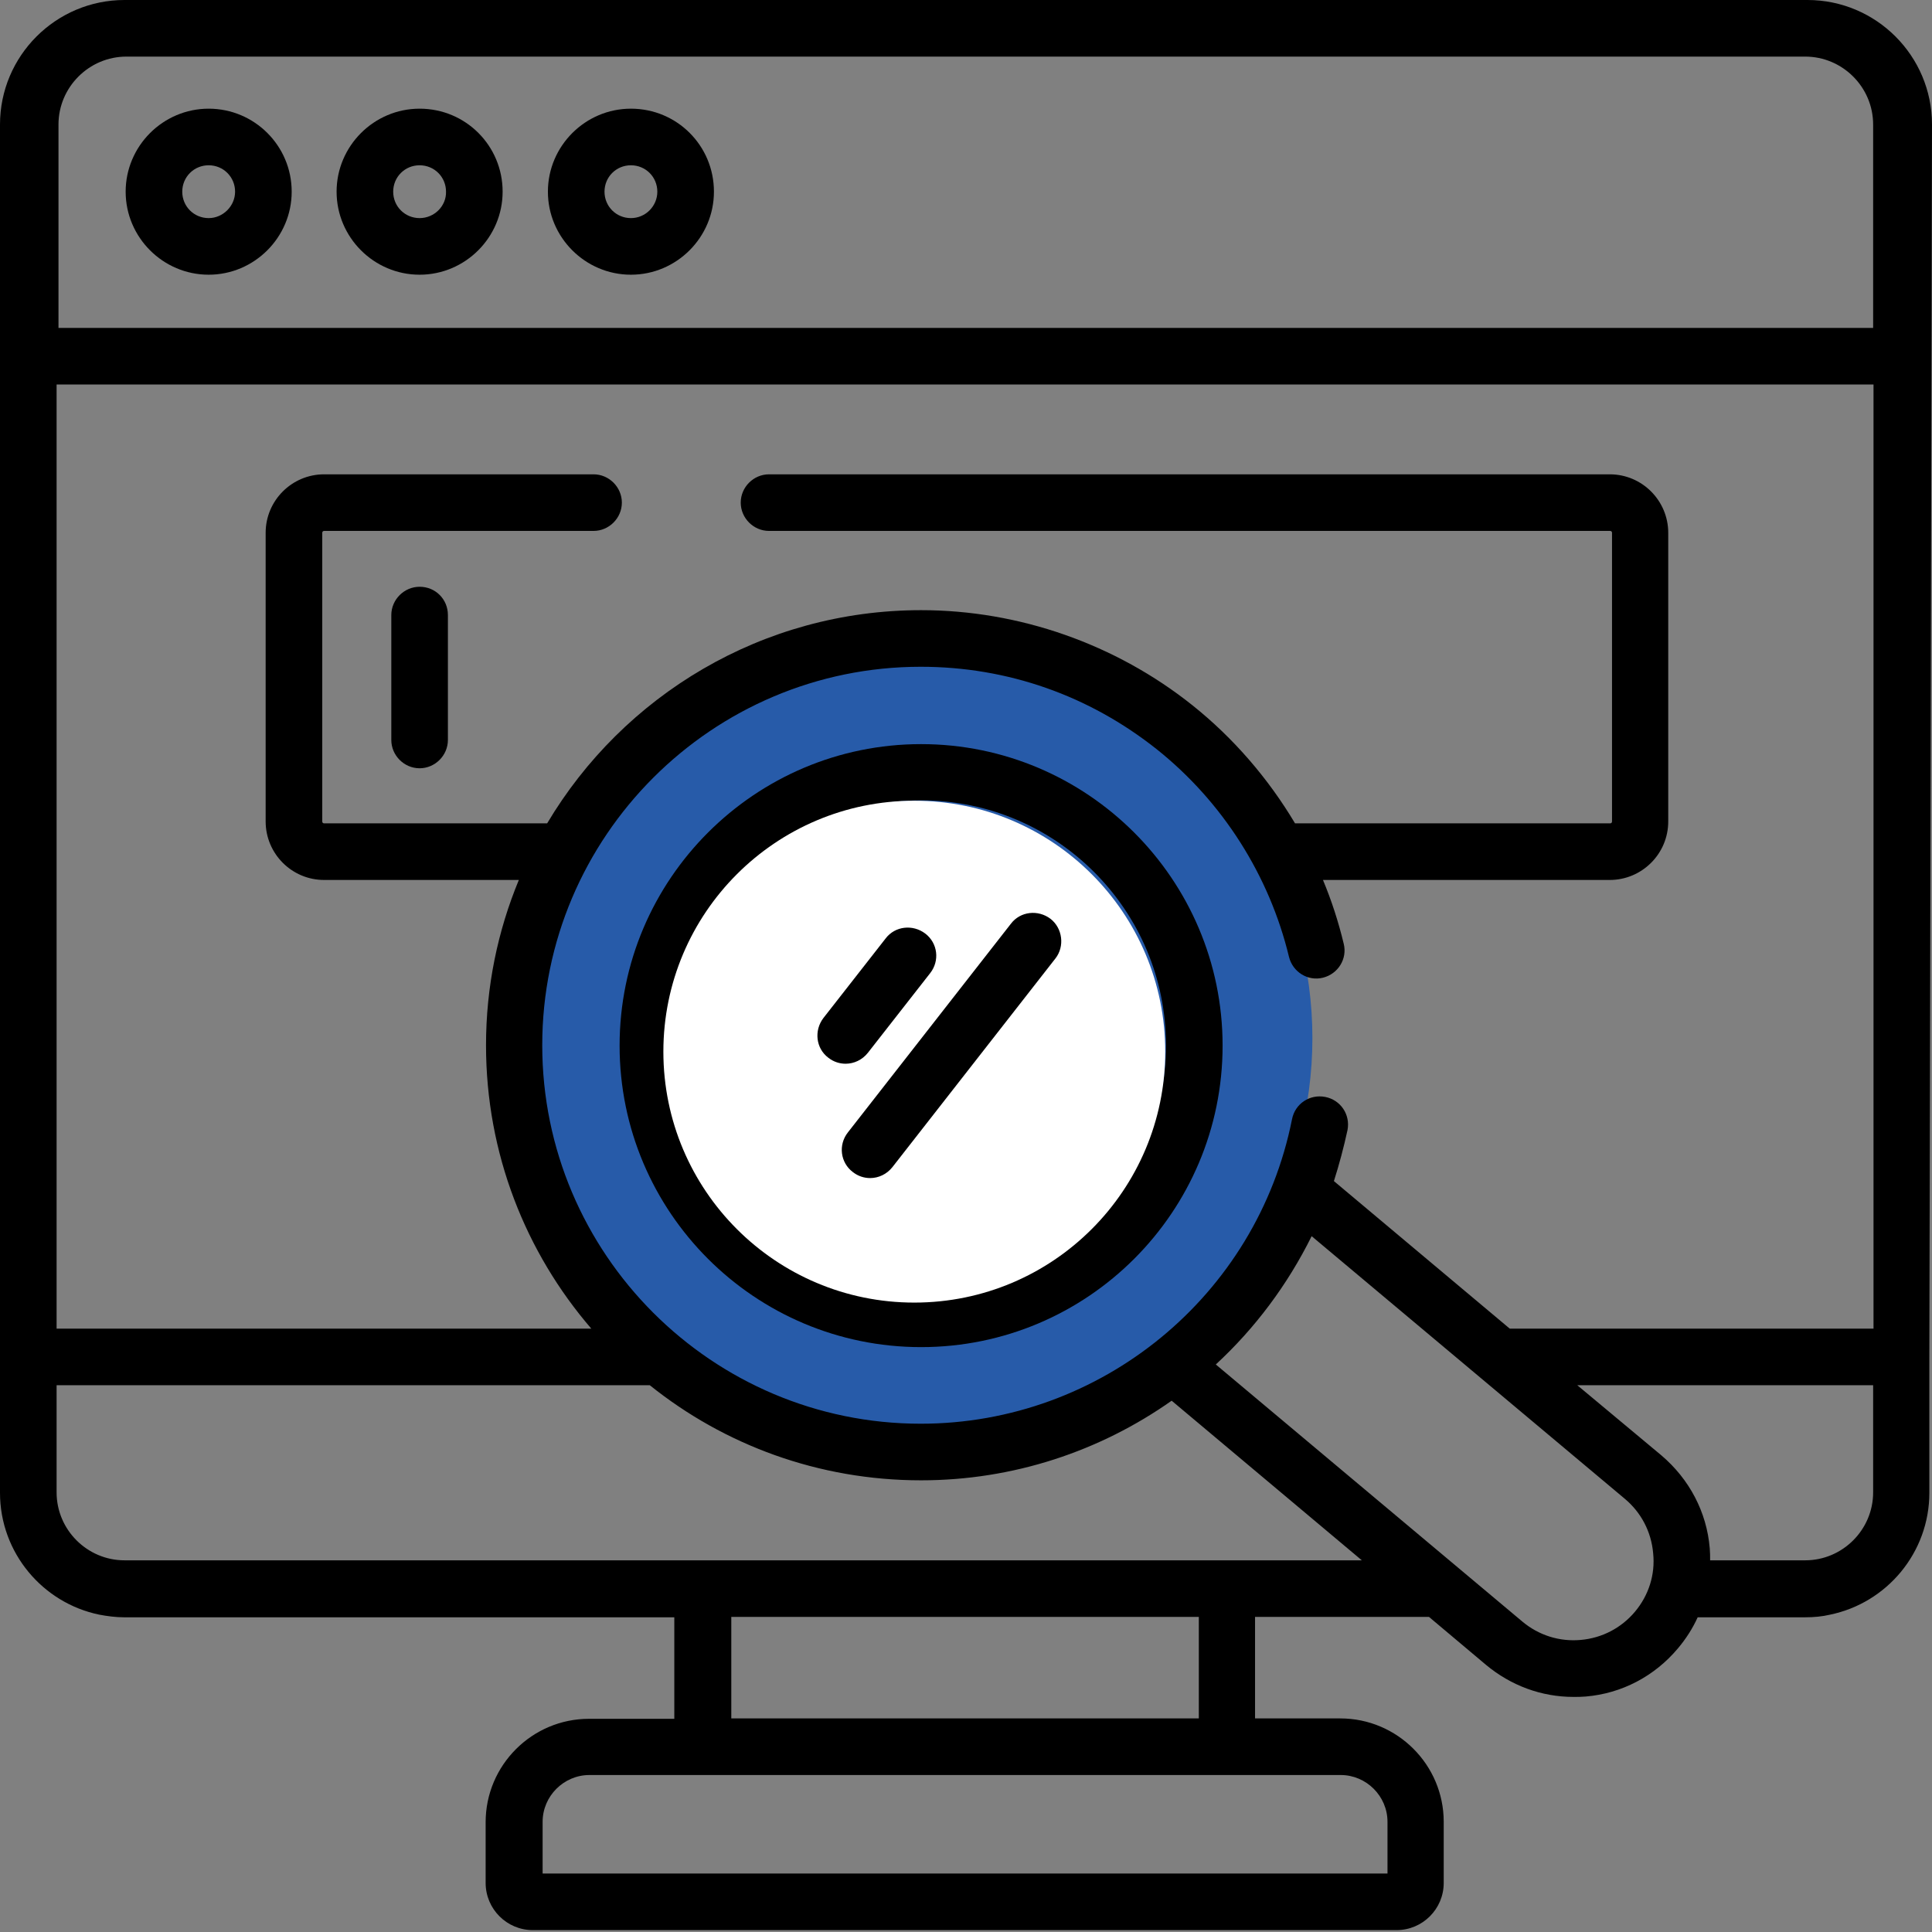
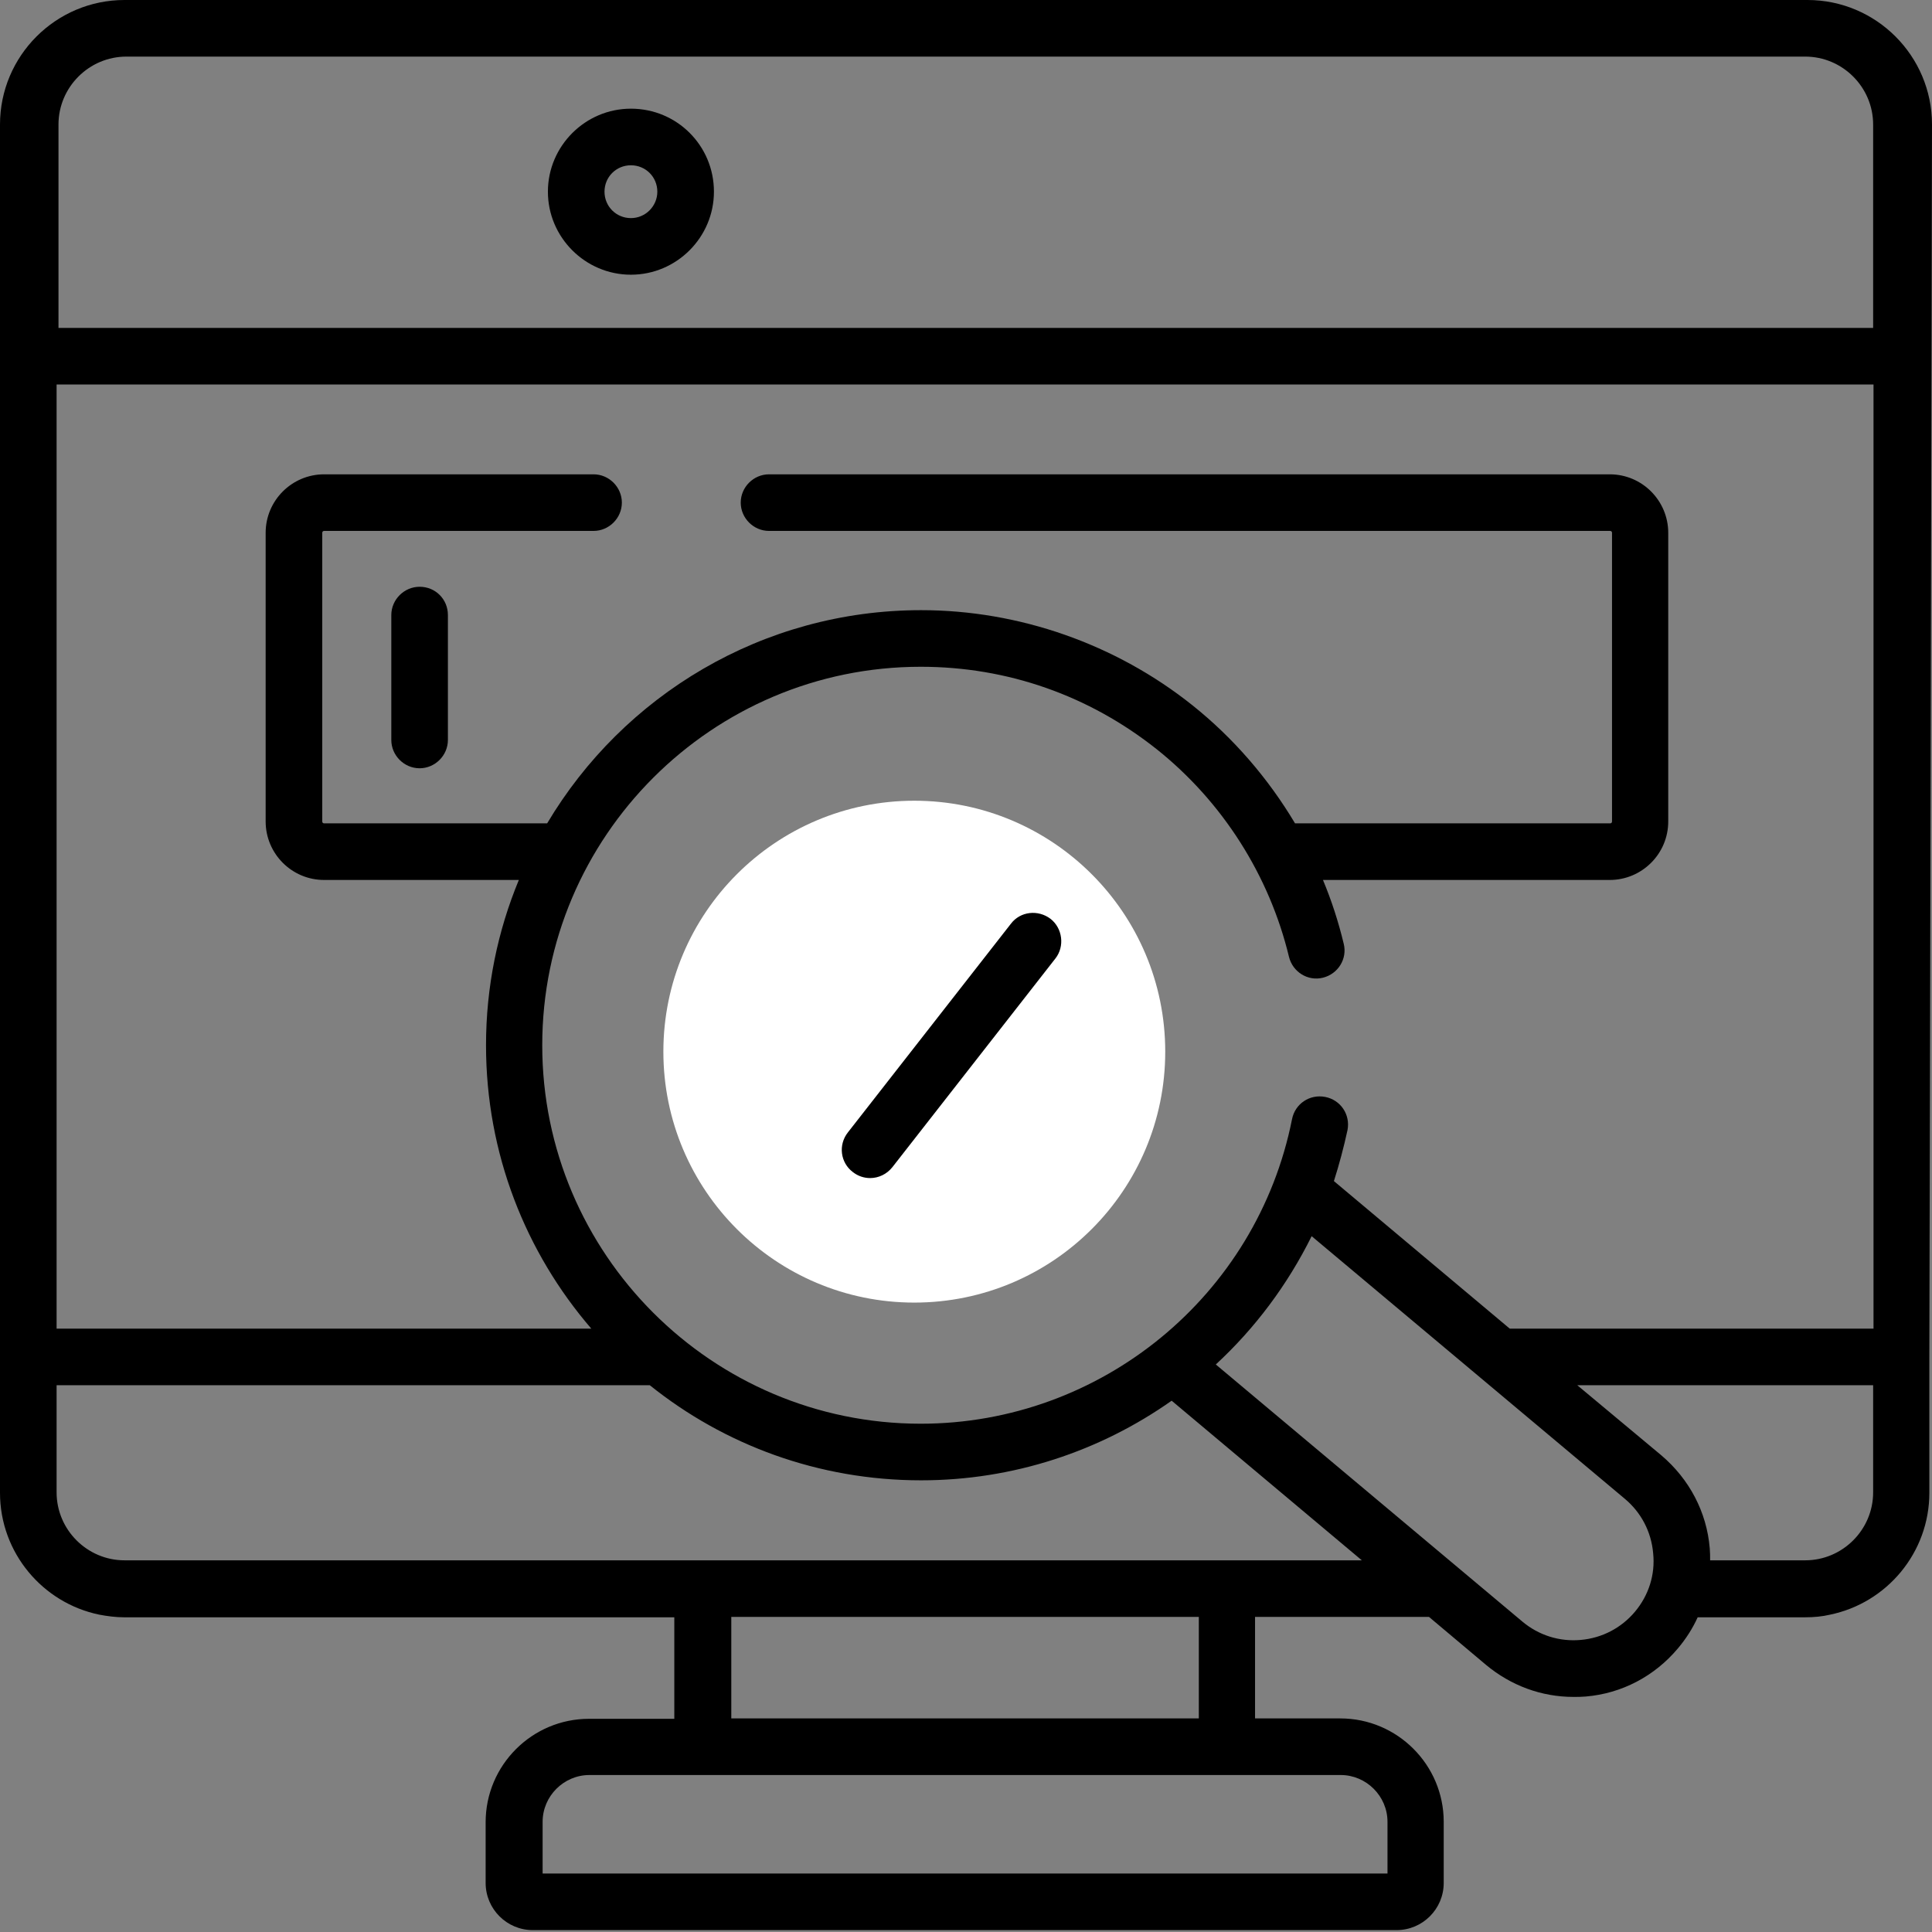
<svg xmlns="http://www.w3.org/2000/svg" version="1.1" id="レイヤー_1" x="0px" y="0px" viewBox="0 0 512 512" style="enable-background:new 0 0 512 512;" xml:space="preserve">
  <rect x="0" y="0" width="512" height="512" fill="#808080" stroke="none" />
  <style type="text/css"> .st0{fill:#275BA9;} .st1{fill:#FFFFFF;} </style>
-   <circle class="st0" cx="243.5" cy="275.1" r="104.3" />
-   <path d="M244.1,197.2c-44,0-79.9,35.8-79.9,79.9S200,357,244.1,357s79.9-35.8,79.9-79.9S288.1,197.2,244.1,197.2z M244.1,341.9 c-35.8,0-64.9-29.1-64.9-64.9s29.1-64.9,64.9-64.9S309,241.2,309,277S279.8,341.9,244.1,341.9z" />
  <circle class="st1" cx="242.3" cy="278.7" r="66.5" />
-   <path d="M55.3,28.8c-12.1,0-22,9.9-22,22s9.9,22,22,22s22-9.9,22-22C77.3,38.6,67.4,28.8,55.3,28.8z M55.3,57.8c-3.9,0-7-3.1-7-7 s3.1-7,7-7s7,3.1,7,7C62.3,54.6,59.1,57.8,55.3,57.8z" />
-   <path d="M111.2,28.8c-12.1,0-22,9.9-22,22s9.9,22,22,22s22-9.9,22-22C133.2,38.6,123.4,28.8,111.2,28.8z M111.2,57.8 c-3.9,0-7-3.1-7-7s3.1-7,7-7s7,3.1,7,7C118.3,54.6,115.1,57.8,111.2,57.8z" />
  <path d="M167.2,28.8c-12.1,0-22,9.9-22,22s9.9,22,22,22s22-9.9,22-22C189.2,38.6,179.4,28.8,167.2,28.8z M167.2,57.8 c-3.9,0-7-3.1-7-7s3.1-7,7-7s7,3.1,7,7C174.2,54.6,171.1,57.8,167.2,57.8z" />
  <path d="M111.2,155.5c-4.1,0-7.5,3.4-7.5,7.5v33.1c0,4.1,3.4,7.5,7.5,7.5s7.5-3.4,7.5-7.5V163C118.7,158.8,115.4,155.5,111.2,155.5z " />
  <path d="M479,0H33C14.8,0,0,14.8,0,33v362.6c0,15.9,11.3,29.2,26.3,32.3c2.1,0.4,4.4,0.7,6.6,0.7h145.8v26.9h-22.6 c-15.1,0-27.4,12.3-27.4,27.4V499c0,6.9,5.6,12.5,12.5,12.5h228.9c6.9,0,12.5-5.6,12.5-12.5v-16.2c0-15.1-12.3-27.4-27.4-27.4h-22.6 v-26.9h46.1l15.1,12.7c6.6,5.5,14.7,8.5,23.2,8.5c1.1,0,2.1,0,3.2-0.1c9.6-0.8,18.3-5.4,24.5-12.8c2.1-2.5,3.9-5.3,5.2-8.2h28.5 c2.3,0,4.5-0.2,6.6-0.7c15-3.1,26.3-16.4,26.3-32.3v-35.9L512,33C512,14.8,497.2,0,479,0z M355.3,470.4c6.8,0,12.4,5.6,12.4,12.4 v13.7H143.8v-13.7c0-6.8,5.6-12.4,12.4-12.4H355.3z M193.8,455.4v-26.9h123.9v26.9H193.8z M33,413.5c-9.9,0-18-8.1-18-18v-28.4 h157.2c19.7,15.8,44.7,25.2,71.9,25.2c24.4,0,47.4-7.7,66.4-21.1l50.4,42.3H33z M433.3,427.1c-3.6,4.3-8.7,7-14.4,7.5 c-5.6,0.5-11.1-1.2-15.5-4.9l-81.2-68.1c10.4-9.6,19-21.1,25.4-34l83,69.6c4.3,3.6,7,8.7,7.5,14.4 C438.7,417.3,436.9,422.8,433.3,427.1z M496.4,395.5c0,9.9-8.1,18-18,18h-25.2c0-1.1,0-2.1-0.1-3.2c-0.8-9.6-5.4-18.3-12.8-24.6 L418,367.1h78.4V395.5z M496.4,352.1h-96.3L353.5,313c1.4-4.4,2.6-8.9,3.6-13.5c0.8-4.1-1.8-8-5.9-8.8s-8,1.8-8.8,5.9 c-9.3,46.8-50.6,80.7-98.4,80.7c-55.3,0-100.3-45-100.3-100.3s45-100.3,100.3-100.3c23,0,44.6,7.6,62.6,21.9 c17.4,13.9,29.8,33.4,35,55c1,4,5,6.5,9,5.5s6.5-5,5.5-9c-1.4-5.8-3.2-11.4-5.5-16.9h76c8.5,0,15.5-6.9,15.5-15.5v-76.5 c0-8.5-6.9-15.5-15.5-15.5H203.8c-4.1,0-7.5,3.4-7.5,7.5s3.4,7.5,7.5,7.5h222.9c0.3,0,0.5,0.2,0.5,0.5v76.5c0,0.3-0.2,0.5-0.5,0.5 h-83.5c-7.1-11.9-16.3-22.6-27.2-31.3c-20.3-16.2-45.9-25.2-71.9-25.2c-42.1,0-79,22.7-99.1,56.5H85.9c-0.3,0-0.5-0.2-0.5-0.5v-76.5 c0-0.3,0.2-0.5,0.5-0.5h71.4c4.1,0,7.5-3.4,7.5-7.5s-3.4-7.5-7.5-7.5H85.9c-8.5,0-15.5,6.9-15.5,15.5v76.5c0,8.5,6.9,15.5,15.5,15.5 h51.6c-5.6,13.5-8.7,28.3-8.7,43.8c0,28.7,10.5,54.9,27.9,75.1H15V101.9h481.5v250.2H496.4z M496.4,86.9H15.5V33c0-9.9,8.1-18,18-18 h444.9c9.9,0,18,8.1,18,18V86.9z" />
-   <path d="M230,279l16.5-21.1c2.6-3.3,2-8-1.3-10.5s-8-2-10.5,1.3l-16.5,21.1c-2.5,3.3-2,8,1.3,10.5c1.4,1.1,3,1.6,4.6,1.6 C226.3,281.9,228.5,280.9,230,279z" />
  <path d="M278.4,243.5c-3.3-2.5-8-2-10.5,1.3l-43.2,55.3c-2.6,3.3-2,8,1.3,10.5c1.4,1.1,3,1.6,4.6,1.6c2.2,0,4.4-1,5.9-2.9l43.2-55.3 C282.2,250.8,281.6,246,278.4,243.5z" />
</svg>